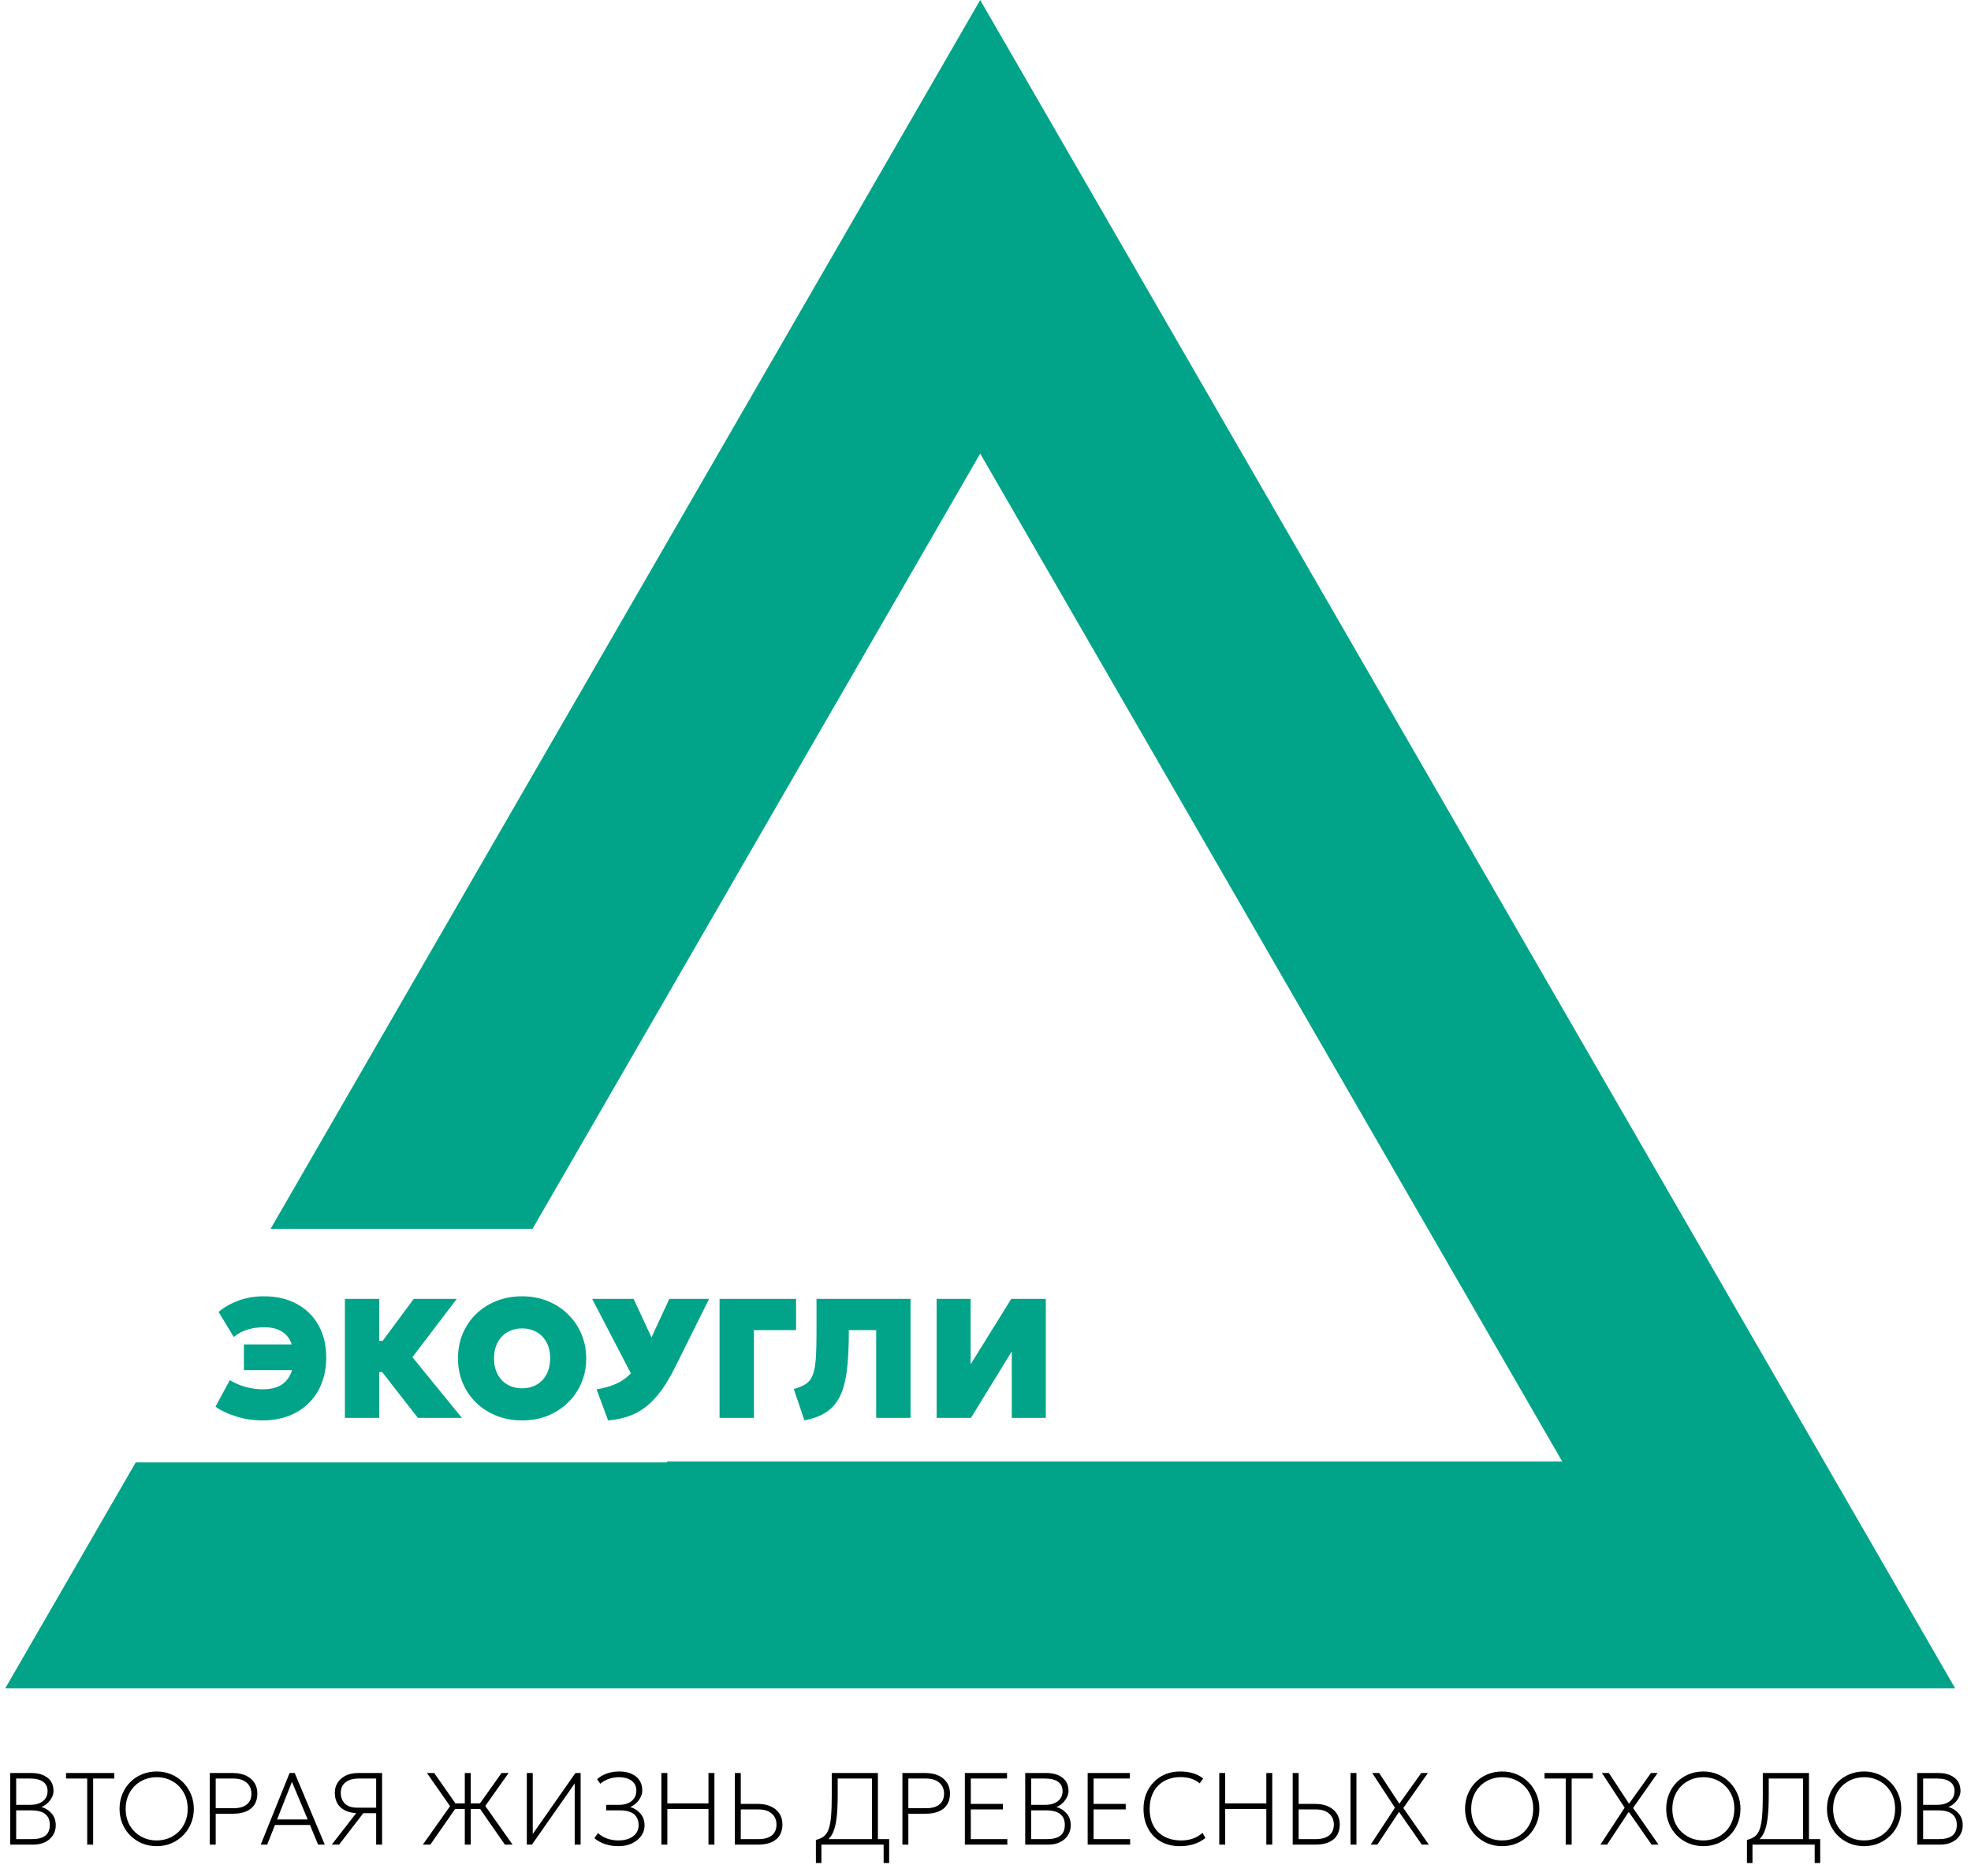
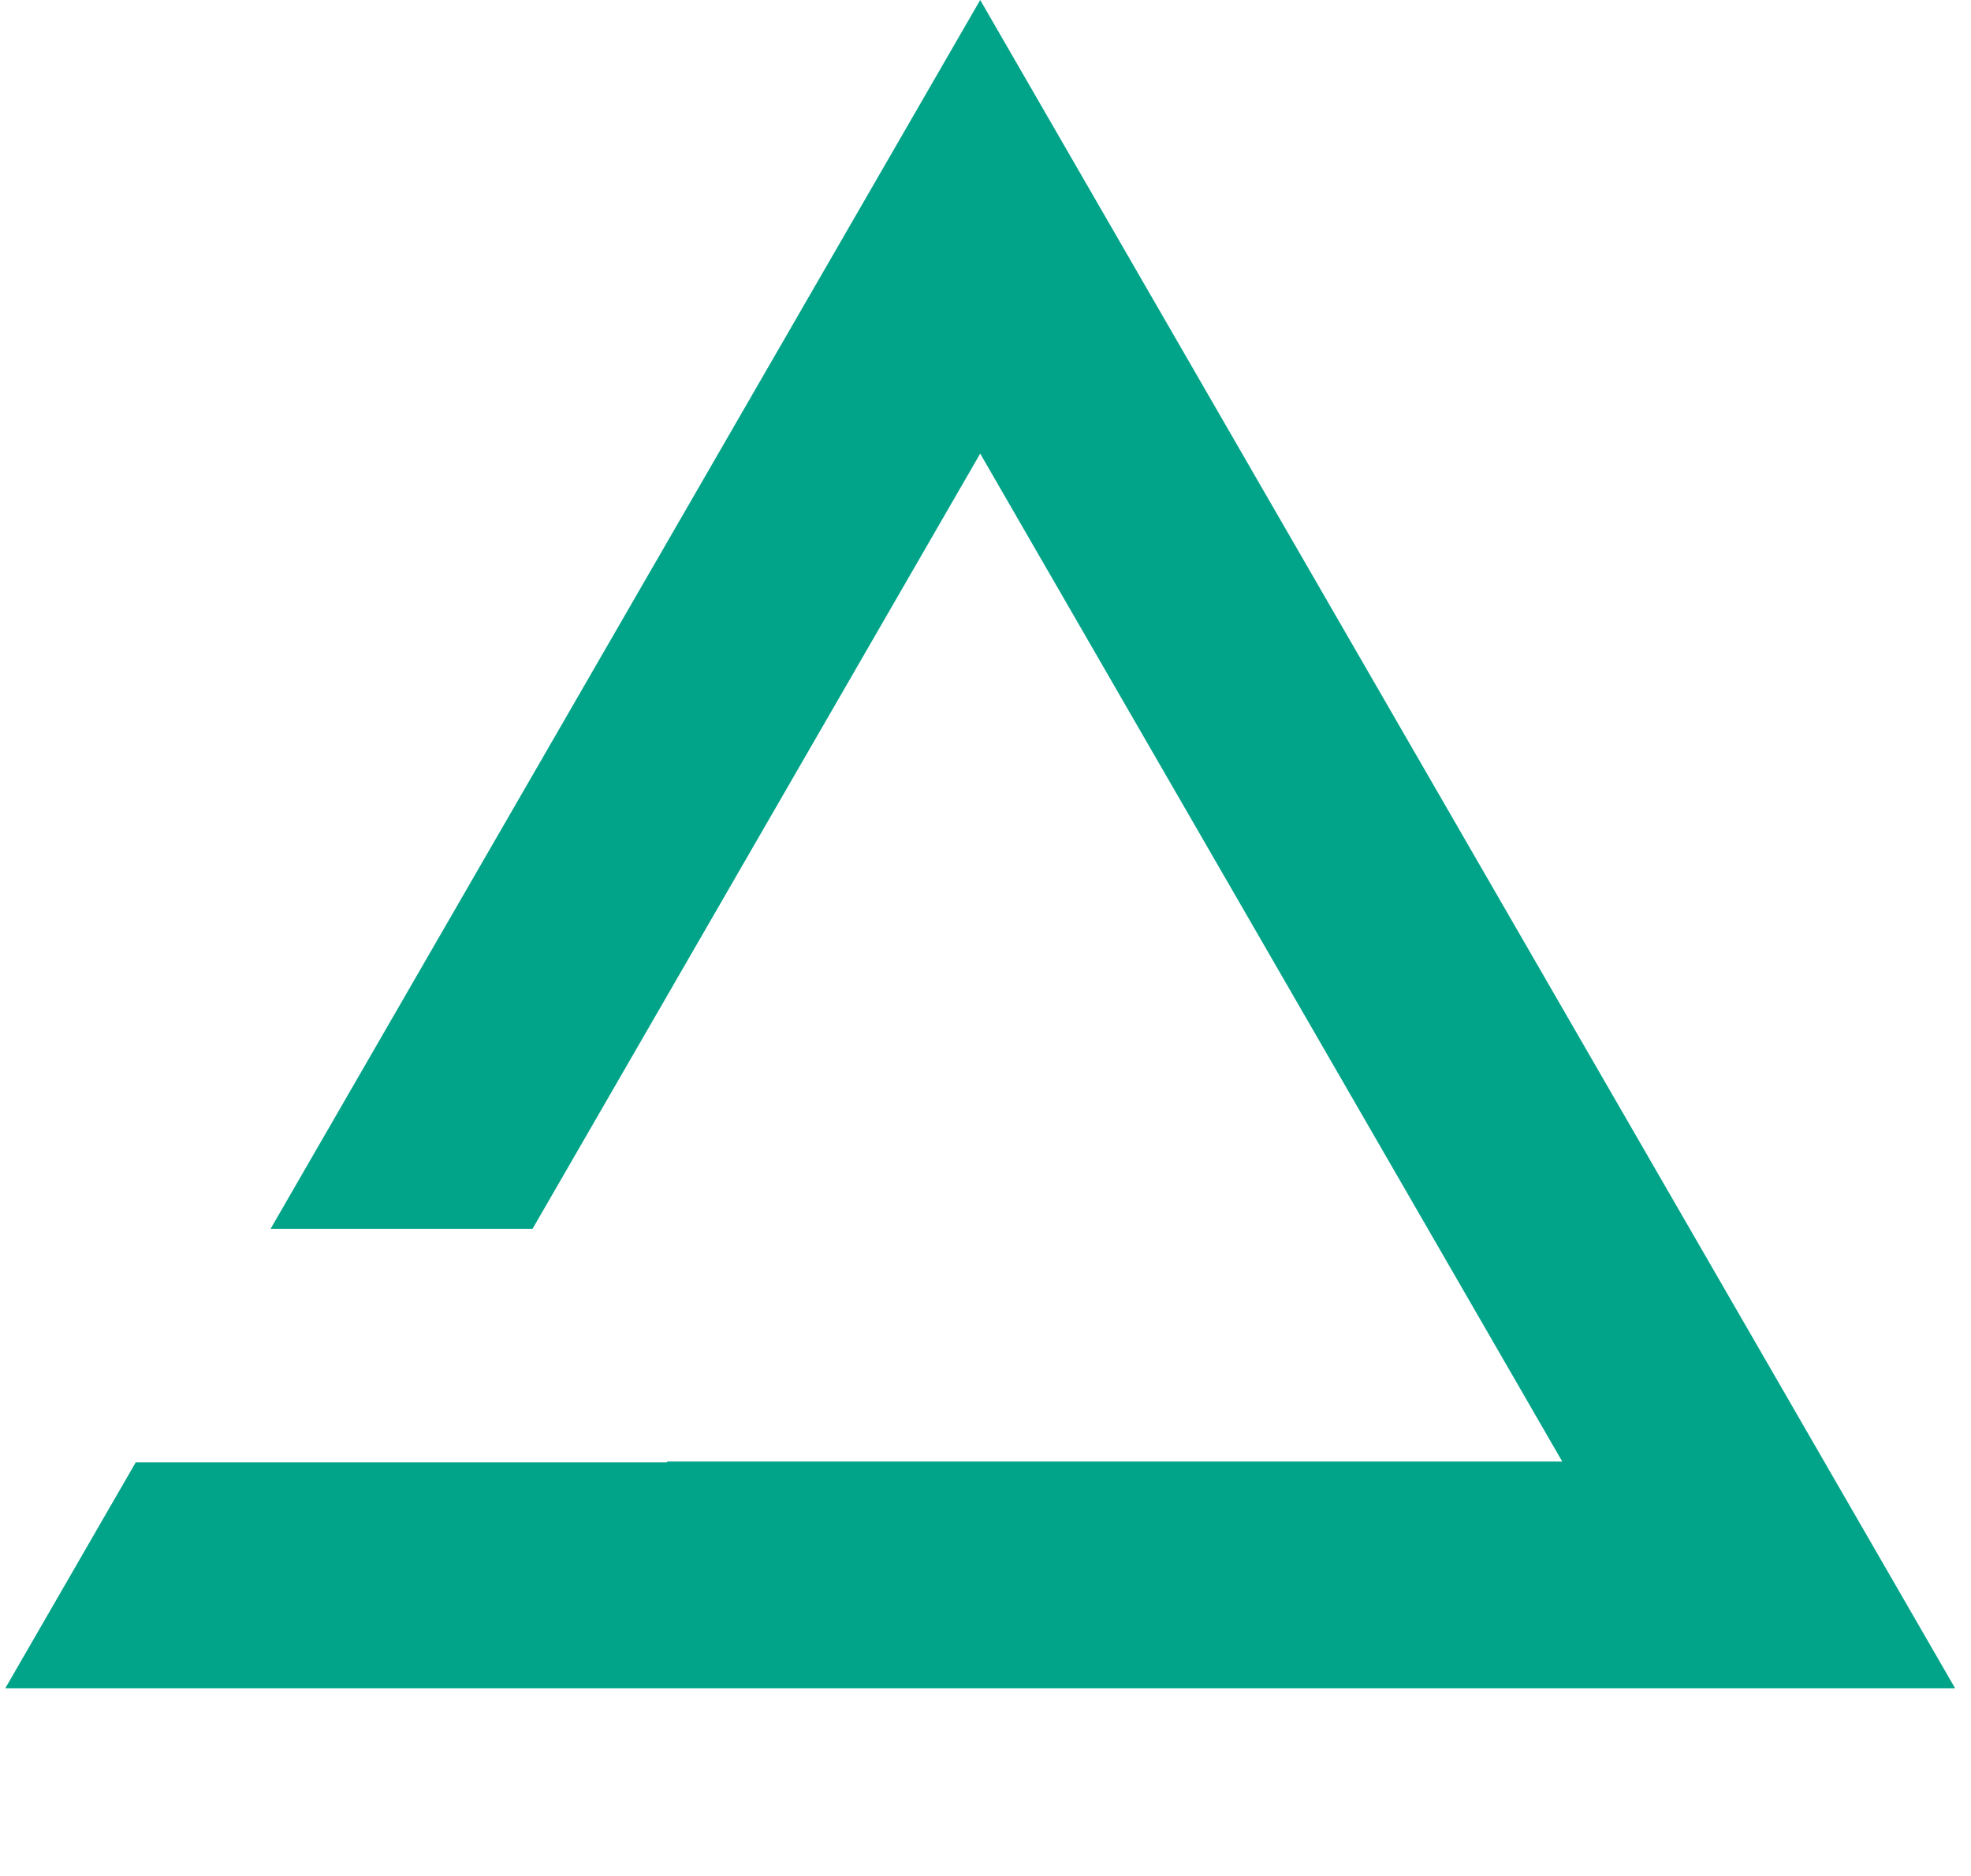
<svg xmlns="http://www.w3.org/2000/svg" width="543" height="517" viewBox="0 0 543 517" fill="none">
  <path fill-rule="evenodd" clip-rule="evenodd" d="M233.958 62.496L270.041 0L306.123 62.496L502.557 402.729L538.639 465.226H466.474H73.607H1.442L37.39 402.962H183.758V402.729H430.392L270.041 124.993L146.714 338.6H74.55L233.958 62.496Z" fill="#02A489" />
-   <path d="M2.819 508.291V488.56H8.71C10.486 488.56 11.933 488.982 13.051 489.828C14.179 490.664 14.742 491.895 14.742 493.521C14.742 494.169 14.569 494.799 14.221 495.409C13.883 496.02 13.455 496.551 12.938 497.002C12.421 497.453 11.905 497.758 11.388 497.918C12.487 498.209 13.422 498.792 14.193 499.666C14.973 500.53 15.363 501.639 15.363 502.992C15.363 503.988 15.109 504.885 14.601 505.684C14.103 506.483 13.389 507.117 12.459 507.587C11.529 508.056 10.43 508.291 9.161 508.291H2.819ZM4.454 506.769H8.766C10.448 506.769 11.693 506.45 12.501 505.811C13.319 505.172 13.728 504.185 13.728 502.851C13.728 501.536 13.305 500.54 12.459 499.863C11.623 499.187 10.307 498.848 8.513 498.848H4.454V506.769ZM4.454 497.326H8.372C9.321 497.326 10.148 497.176 10.852 496.875C11.566 496.574 12.121 496.142 12.515 495.578C12.91 495.015 13.107 494.338 13.107 493.549C13.107 492.421 12.694 491.562 11.867 490.97C11.04 490.378 9.866 490.082 8.344 490.082H4.454V497.326ZM24.026 508.291V490.082H18.191V488.56H31.496V490.082H25.661V508.291H24.026ZM43.164 508.714C41.717 508.714 40.369 508.456 39.119 507.939C37.879 507.413 36.794 506.685 35.864 505.754C34.943 504.824 34.224 503.734 33.707 502.485C33.191 501.235 32.932 499.882 32.932 498.425C32.932 496.96 33.191 495.602 33.707 494.352C34.224 493.103 34.943 492.013 35.864 491.082C36.794 490.152 37.879 489.429 39.119 488.912C40.369 488.395 41.717 488.137 43.164 488.137C44.602 488.137 45.941 488.4 47.181 488.926C48.422 489.452 49.507 490.185 50.437 491.125C51.367 492.064 52.091 493.159 52.607 494.409C53.134 495.649 53.397 496.988 53.397 498.425C53.397 499.882 53.134 501.235 52.607 502.485C52.091 503.734 51.367 504.824 50.437 505.754C49.507 506.685 48.422 507.413 47.181 507.939C45.941 508.456 44.602 508.714 43.164 508.714ZM43.164 507.136C44.348 507.136 45.457 506.929 46.491 506.515C47.524 506.102 48.431 505.515 49.211 504.754C49.991 503.983 50.601 503.062 51.043 501.991C51.485 500.92 51.705 499.732 51.705 498.425C51.705 496.678 51.32 495.151 50.55 493.845C49.789 492.539 48.76 491.524 47.463 490.801C46.176 490.077 44.743 489.715 43.164 489.715C41.98 489.715 40.872 489.922 39.838 490.336C38.805 490.749 37.898 491.341 37.118 492.111C36.338 492.872 35.727 493.789 35.286 494.86C34.844 495.921 34.623 497.11 34.623 498.425C34.623 500.173 35.004 501.7 35.765 503.006C36.535 504.312 37.564 505.327 38.852 506.05C40.148 506.774 41.586 507.136 43.164 507.136ZM57.791 508.291V488.56H64.161C65.496 488.56 66.665 488.785 67.671 489.236C68.686 489.687 69.475 490.336 70.039 491.181C70.612 492.017 70.898 493.023 70.898 494.197C70.898 495.409 70.635 496.429 70.109 497.256C69.583 498.083 68.817 498.712 67.812 499.144C66.806 499.567 65.58 499.778 64.133 499.778H59.426V508.291H57.791ZM59.426 498.256H64.331C65.9 498.256 67.112 497.918 67.967 497.242C68.831 496.556 69.263 495.56 69.263 494.254C69.263 492.985 68.826 491.975 67.953 491.223C67.079 490.462 65.881 490.082 64.359 490.082H59.426V498.256ZM71.831 508.291L79.78 488.56H81.189L89.476 508.291H87.644L85.389 502.879H75.749L73.607 508.291H71.831ZM76.341 501.357H84.769L80.428 490.984L76.341 501.357ZM91.396 508.291L98.133 499.609C96.263 499.497 94.812 498.956 93.778 497.989C92.754 497.011 92.242 495.663 92.242 493.944C92.242 492.938 92.5 492.031 93.017 491.223C93.534 490.406 94.272 489.758 95.23 489.278C96.188 488.799 97.325 488.56 98.641 488.56H105.265V508.291H103.63V499.638H100.078L93.426 508.291H91.396ZM98.5 498.115H103.63V490.082H98.838C97.278 490.082 96.061 490.429 95.188 491.125C94.314 491.82 93.877 492.769 93.877 493.972C93.877 495.212 94.253 496.213 95.004 496.974C95.756 497.735 96.921 498.115 98.5 498.115ZM139.101 508.291L131.715 497.664L138.171 488.56H140.115L133.689 497.636L141.215 508.291H139.101ZM116.494 508.291L123.992 497.693L117.621 488.56H119.623L125.965 497.636L118.552 508.291H116.494ZM128.051 508.291V498.454H124.809V496.931H128.051V488.56H129.686V496.931H132.899V498.454H129.686V508.291H128.051ZM145.135 508.291V488.56H146.77V505.36L158.524 488.56H159.962V508.291H158.327V491.435L146.545 508.291H145.135ZM170.38 508.714C169.027 508.714 167.782 508.521 166.645 508.136C165.508 507.742 164.545 507.201 163.756 506.515L164.742 505.106C165.409 505.736 166.232 506.234 167.209 506.6C168.195 506.957 169.252 507.136 170.38 507.136C171.517 507.136 172.499 506.962 173.326 506.614C174.152 506.266 174.791 505.783 175.242 505.162C175.693 504.542 175.924 503.819 175.933 502.992C175.933 501.639 175.51 500.61 174.665 499.905C173.828 499.201 172.513 498.848 170.718 498.848H166.997V497.326H170.577C171.526 497.326 172.353 497.171 173.058 496.861C173.772 496.542 174.326 496.091 174.721 495.508C175.116 494.925 175.313 494.225 175.313 493.408C175.313 492.619 175.116 491.952 174.721 491.407C174.336 490.852 173.781 490.434 173.058 490.152C172.334 489.861 171.479 489.715 170.493 489.715C169.497 489.715 168.567 489.87 167.702 490.18C166.838 490.481 166.067 490.927 165.391 491.519L164.489 490.279C165.25 489.584 166.152 489.053 167.195 488.687C168.238 488.32 169.365 488.137 170.577 488.137C171.883 488.137 173.011 488.348 173.96 488.771C174.918 489.184 175.656 489.786 176.173 490.575C176.689 491.355 176.948 492.29 176.948 493.38C176.948 494.047 176.774 494.695 176.426 495.325C176.088 495.954 175.66 496.504 175.144 496.974C174.627 497.434 174.11 497.749 173.593 497.918C174.693 498.228 175.632 498.825 176.412 499.708C177.201 500.591 177.587 501.733 177.568 503.133C177.558 504.11 177.253 505.026 176.652 505.881C176.05 506.727 175.209 507.413 174.129 507.939C173.058 508.456 171.808 508.714 170.38 508.714ZM182.214 508.291V488.56H183.849V496.931H195.181V488.56H196.816V508.291H195.181V498.454H183.849V508.291H182.214ZM202.447 508.291V488.56H204.082V497.072H208.818C210.152 497.072 211.322 497.298 212.327 497.749C213.342 498.2 214.131 498.848 214.695 499.694C215.268 500.53 215.555 501.536 215.555 502.71C215.555 503.621 215.404 504.425 215.104 505.12C214.812 505.815 214.375 506.398 213.793 506.868C213.22 507.338 212.515 507.695 211.679 507.939C210.842 508.174 209.879 508.291 208.789 508.291H202.447ZM204.082 506.769H208.987C210.556 506.769 211.768 506.431 212.623 505.754C213.487 505.068 213.92 504.072 213.92 502.766C213.92 501.498 213.483 500.488 212.609 499.736C211.735 498.975 210.537 498.595 209.015 498.595H204.082V506.769ZM240.222 508.291V490.082H230.779V494.761C230.779 497.279 230.676 499.356 230.469 500.991C230.263 502.625 229.943 503.927 229.511 504.895C229.088 505.862 228.538 506.595 227.862 507.093C227.185 507.582 226.373 507.944 225.424 508.179L224.775 506.995C225.649 506.788 226.368 506.468 226.932 506.036C227.505 505.604 227.951 504.951 228.271 504.077C228.59 503.194 228.816 502.005 228.947 500.511C229.079 499.008 229.144 497.091 229.144 494.761V488.56H241.857V508.291H240.222ZM224.775 513.365V506.995L226.467 507.136L227.34 506.769H244.958V513.365H243.436V508.291H226.297V513.365H224.775ZM248.61 508.291V488.56H254.981C256.315 488.56 257.485 488.785 258.49 489.236C259.505 489.687 260.294 490.336 260.858 491.181C261.431 492.017 261.718 493.023 261.718 494.197C261.718 495.409 261.455 496.429 260.929 497.256C260.402 498.083 259.637 498.712 258.631 499.144C257.626 499.567 256.4 499.778 254.953 499.778H250.245V508.291H248.61ZM250.245 498.256H255.15C256.719 498.256 257.931 497.918 258.786 497.242C259.651 496.556 260.083 495.56 260.083 494.254C260.083 492.985 259.646 491.975 258.772 491.223C257.898 490.462 256.7 490.082 255.178 490.082H250.245V498.256ZM265.815 508.291V488.56H277.429V490.082H267.45V497.072H276.301V498.595H267.45V506.769H277.513V508.291H265.815ZM282.442 508.291V488.56H288.333C290.109 488.56 291.556 488.982 292.674 489.828C293.801 490.664 294.365 491.895 294.365 493.521C294.365 494.169 294.191 494.799 293.844 495.409C293.505 496.02 293.078 496.551 292.561 497.002C292.044 497.453 291.527 497.758 291.011 497.918C292.11 498.209 293.045 498.792 293.815 499.666C294.595 500.53 294.985 501.639 294.985 502.992C294.985 503.988 294.732 504.885 294.224 505.684C293.726 506.483 293.012 507.117 292.082 507.587C291.152 508.056 290.052 508.291 288.784 508.291H282.442ZM284.076 506.769H288.389C290.071 506.769 291.316 506.45 292.124 505.811C292.942 505.172 293.35 504.185 293.35 502.851C293.35 501.536 292.927 500.54 292.082 499.863C291.246 499.187 289.93 498.848 288.136 498.848H284.076V506.769ZM284.076 497.326H287.995C288.944 497.326 289.77 497.176 290.475 496.875C291.189 496.574 291.744 496.142 292.138 495.578C292.533 495.015 292.73 494.338 292.73 493.549C292.73 492.421 292.317 491.562 291.49 490.97C290.663 490.378 289.489 490.082 287.966 490.082H284.076V497.326ZM299.646 508.291V488.56H311.26V490.082H301.281V497.072H310.132V498.595H301.281V506.769H311.344V508.291H299.646ZM325.096 508.714C323.057 508.714 321.281 508.287 319.768 507.432C318.265 506.567 317.1 505.36 316.273 503.809C315.446 502.259 315.032 500.455 315.032 498.397C315.032 496.913 315.277 495.55 315.765 494.31C316.263 493.06 316.963 491.975 317.865 491.054C318.767 490.124 319.829 489.405 321.051 488.898C322.281 488.391 323.63 488.137 325.096 488.137C326.449 488.137 327.661 488.306 328.732 488.644C329.812 488.982 330.724 489.462 331.466 490.082L330.508 491.407C329.822 490.824 329.037 490.392 328.154 490.11C327.271 489.828 326.298 489.687 325.236 489.687C323.959 489.687 322.793 489.889 321.741 490.293C320.698 490.697 319.801 491.28 319.049 492.041C318.307 492.793 317.734 493.704 317.33 494.775C316.926 495.846 316.724 497.054 316.724 498.397C316.724 500.248 317.081 501.827 317.795 503.133C318.509 504.43 319.519 505.421 320.825 506.107C322.131 506.793 323.667 507.136 325.434 507.136C326.533 507.136 327.571 506.976 328.549 506.656C329.535 506.327 330.451 505.792 331.297 505.05L332.086 506.459C331.09 507.248 330.01 507.821 328.845 508.179C327.689 508.536 326.439 508.714 325.096 508.714ZM335.9 508.291V488.56H337.535V496.931H348.866V488.56H350.501V508.291H348.866V498.454H337.535V508.291H335.9ZM356.132 508.291V488.56H357.767V497.072H362.362C363.696 497.072 364.866 497.298 365.871 497.749C366.886 498.2 367.675 498.848 368.239 499.694C368.812 500.53 369.099 501.536 369.099 502.71C369.099 503.621 368.948 504.425 368.648 505.12C368.356 505.815 367.92 506.398 367.337 506.868C366.764 507.338 366.059 507.695 365.223 507.939C364.387 508.174 363.424 508.291 362.334 508.291H356.132ZM357.767 506.769H362.531C364.1 506.769 365.312 506.431 366.167 505.754C367.032 505.068 367.464 504.072 367.464 502.766C367.464 501.498 367.027 500.488 366.153 499.736C365.279 498.975 364.081 498.595 362.559 498.595H357.767V506.769ZM372.058 508.291V488.56H373.693V508.291H372.058ZM377.618 508.291L384.299 498.115L378.041 488.56H379.958L385.511 497.016L391.543 488.56H393.375L386.61 498.2L393.629 508.291H391.712L385.426 499.271L379.451 508.291H377.618ZM413.848 508.714C412.401 508.714 411.052 508.456 409.803 507.939C408.562 507.413 407.477 506.685 406.547 505.754C405.626 504.824 404.907 503.734 404.391 502.485C403.874 501.235 403.615 499.882 403.615 498.425C403.615 496.96 403.874 495.602 404.391 494.352C404.907 493.103 405.626 492.013 406.547 491.082C407.477 490.152 408.562 489.429 409.803 488.912C411.052 488.395 412.401 488.137 413.848 488.137C415.285 488.137 416.624 488.4 417.864 488.926C419.105 489.452 420.19 490.185 421.12 491.125C422.05 492.064 422.774 493.159 423.291 494.409C423.817 495.649 424.08 496.988 424.08 498.425C424.08 499.882 423.817 501.235 423.291 502.485C422.774 503.734 422.05 504.824 421.12 505.754C420.19 506.685 419.105 507.413 417.864 507.939C416.624 508.456 415.285 508.714 413.848 508.714ZM413.848 507.136C415.032 507.136 416.14 506.929 417.174 506.515C418.207 506.102 419.114 505.515 419.894 504.754C420.674 503.983 421.285 503.062 421.726 501.991C422.168 500.92 422.389 499.732 422.389 498.425C422.389 496.678 422.003 495.151 421.233 493.845C420.472 492.539 419.443 491.524 418.146 490.801C416.859 490.077 415.426 489.715 413.848 489.715C412.664 489.715 411.555 489.922 410.521 490.336C409.488 490.749 408.581 491.341 407.801 492.111C407.021 492.872 406.411 493.789 405.969 494.86C405.527 495.921 405.307 497.11 405.307 498.425C405.307 500.173 405.687 501.7 406.448 503.006C407.219 504.312 408.248 505.327 409.535 506.05C410.832 506.774 412.269 507.136 413.848 507.136ZM431.348 508.291V490.082H425.513V488.56H438.818V490.082H432.983V508.291H431.348ZM440.904 508.291L447.584 498.115L441.327 488.56H443.243L448.796 497.016L454.829 488.56H456.661L449.896 498.2L456.914 508.291H454.998L448.712 499.271L442.736 508.291H440.904ZM469.26 508.714C467.813 508.714 466.465 508.456 465.215 507.939C463.975 507.413 462.89 506.685 461.959 505.754C461.039 504.824 460.32 503.734 459.803 502.485C459.286 501.235 459.028 499.882 459.028 498.425C459.028 496.96 459.286 495.602 459.803 494.352C460.32 493.103 461.039 492.013 461.959 491.082C462.89 490.152 463.975 489.429 465.215 488.912C466.465 488.395 467.813 488.137 469.26 488.137C470.698 488.137 472.037 488.4 473.277 488.926C474.517 489.452 475.602 490.185 476.533 491.125C477.463 492.064 478.186 493.159 478.703 494.409C479.229 495.649 479.492 496.988 479.492 498.425C479.492 499.882 479.229 501.235 478.703 502.485C478.186 503.734 477.463 504.824 476.533 505.754C475.602 506.685 474.517 507.413 473.277 507.939C472.037 508.456 470.698 508.714 469.26 508.714ZM469.26 507.136C470.444 507.136 471.553 506.929 472.586 506.515C473.62 506.102 474.527 505.515 475.307 504.754C476.086 503.983 476.697 503.062 477.139 501.991C477.58 500.92 477.801 499.732 477.801 498.425C477.801 496.678 477.416 495.151 476.645 493.845C475.884 492.539 474.855 491.524 473.559 490.801C472.272 490.077 470.839 489.715 469.26 489.715C468.076 489.715 466.968 489.922 465.934 490.336C464.9 490.749 463.994 491.341 463.214 492.111C462.434 492.872 461.823 493.789 461.382 494.86C460.94 495.921 460.719 497.11 460.719 498.425C460.719 500.173 461.1 501.7 461.861 503.006C462.631 504.312 463.66 505.327 464.947 506.05C466.244 506.774 467.682 507.136 469.26 507.136ZM496.722 508.291V490.082H487.279V494.761C487.279 497.279 487.176 499.356 486.969 500.991C486.762 502.625 486.443 503.927 486.011 504.895C485.588 505.862 485.038 506.595 484.362 507.093C483.685 507.582 482.872 507.944 481.923 508.179L481.275 506.995C482.149 506.788 482.868 506.468 483.431 506.036C484.005 505.604 484.451 504.951 484.77 504.077C485.09 503.194 485.315 502.005 485.447 500.511C485.578 499.008 485.644 497.091 485.644 494.761V488.56H498.357V508.291H496.722ZM481.275 513.365V506.995L482.966 507.136L483.84 506.769H501.458V513.365H499.936V508.291H482.797V513.365H481.275ZM513.552 508.714C512.105 508.714 510.756 508.456 509.507 507.939C508.266 507.413 507.181 506.685 506.251 505.754C505.33 504.824 504.611 503.734 504.095 502.485C503.578 501.235 503.319 499.882 503.319 498.425C503.319 496.96 503.578 495.602 504.095 494.352C504.611 493.103 505.33 492.013 506.251 491.082C507.181 490.152 508.266 489.429 509.507 488.912C510.756 488.395 512.105 488.137 513.552 488.137C514.989 488.137 516.328 488.4 517.568 488.926C518.809 489.452 519.894 490.185 520.824 491.125C521.754 492.064 522.478 493.159 522.995 494.409C523.521 495.649 523.784 496.988 523.784 498.425C523.784 499.882 523.521 501.235 522.995 502.485C522.478 503.734 521.754 504.824 520.824 505.754C519.894 506.685 518.809 507.413 517.568 507.939C516.328 508.456 514.989 508.714 513.552 508.714ZM513.552 507.136C514.736 507.136 515.844 506.929 516.878 506.515C517.911 506.102 518.818 505.515 519.598 504.754C520.378 503.983 520.989 503.062 521.43 501.991C521.872 500.92 522.093 499.732 522.093 498.425C522.093 496.678 521.707 495.151 520.937 493.845C520.176 492.539 519.147 491.524 517.85 490.801C516.563 490.077 515.13 489.715 513.552 489.715C512.368 489.715 511.259 489.922 510.225 490.336C509.192 490.749 508.285 491.341 507.505 492.111C506.725 492.872 506.115 493.789 505.673 494.86C505.232 495.921 505.011 497.11 505.011 498.425C505.011 500.173 505.391 501.7 506.152 503.006C506.923 504.312 507.952 505.327 509.239 506.05C510.536 506.774 511.973 507.136 513.552 507.136ZM528.178 508.291V488.56H534.069C535.845 488.56 537.292 488.982 538.41 489.828C539.538 490.664 540.102 491.895 540.102 493.521C540.102 494.169 539.928 494.799 539.58 495.409C539.242 496.02 538.814 496.551 538.298 497.002C537.781 497.453 537.264 497.758 536.747 497.918C537.847 498.209 538.782 498.792 539.552 499.666C540.332 500.53 540.722 501.639 540.722 502.992C540.722 503.988 540.468 504.885 539.961 505.684C539.463 506.483 538.749 507.117 537.818 507.587C536.888 508.056 535.789 508.291 534.52 508.291H528.178ZM529.813 506.769H534.126C535.808 506.769 537.053 506.45 537.861 505.811C538.678 505.172 539.087 504.185 539.087 502.851C539.087 501.536 538.664 500.54 537.818 499.863C536.982 499.187 535.667 498.848 533.872 498.848H529.813V506.769ZM529.813 497.326H533.731C534.68 497.326 535.507 497.176 536.212 496.875C536.926 496.574 537.48 496.142 537.875 495.578C538.269 495.015 538.467 494.338 538.467 493.549C538.467 492.421 538.053 491.562 537.227 490.97C536.4 490.378 535.225 490.082 533.703 490.082H529.813V497.326Z" fill="black" />
-   <path d="M72.258 391.399C69.822 391.399 67.433 391.04 65.09 390.321C62.763 389.603 60.858 388.697 59.374 387.604L63.31 380.295C64.746 381.154 66.246 381.794 67.807 382.216C69.385 382.622 70.946 382.825 72.492 382.825C74.242 382.825 75.741 382.513 76.99 381.888C78.239 381.248 79.2 380.28 79.871 378.983C80.543 377.687 80.879 376.047 80.879 374.064C80.879 372.206 80.566 370.66 79.942 369.426C79.317 368.192 78.403 367.271 77.201 366.662C76.014 366.037 74.57 365.725 72.867 365.725C71.118 365.725 69.533 365.951 68.112 366.404C66.691 366.857 65.449 367.521 64.387 368.395L60.218 361.508C61.764 360.196 63.599 359.15 65.722 358.369C67.846 357.588 70.181 357.198 72.727 357.198C76.209 357.198 79.231 357.901 81.792 359.306C84.369 360.712 86.36 362.679 87.766 365.209C89.171 367.739 89.874 370.691 89.874 374.064C89.874 376.672 89.452 379.046 88.609 381.185C87.781 383.309 86.587 385.136 85.025 386.667C83.479 388.182 81.628 389.353 79.473 390.181C77.318 390.993 74.913 391.399 72.258 391.399ZM67.198 377.531V370.457H83.456V377.531H67.198ZM115.116 390.696L102.091 373.97L113.991 357.901H125.844L113.616 373.97L127.25 390.696H115.116ZM95.017 390.696V357.901H104.48V369.473H110.758V378.093H104.48V390.696H95.017ZM143.835 391.399C141.274 391.399 138.916 390.969 136.761 390.11C134.606 389.236 132.732 388.026 131.139 386.48C129.562 384.933 128.336 383.122 127.461 381.045C126.602 378.968 126.173 376.719 126.173 374.298C126.173 371.862 126.602 369.605 127.461 367.528C128.336 365.451 129.562 363.64 131.139 362.094C132.732 360.548 134.606 359.345 136.761 358.486C138.916 357.627 141.274 357.198 143.835 357.198C146.397 357.198 148.747 357.635 150.886 358.51C153.042 359.384 154.908 360.602 156.485 362.164C158.078 363.726 159.312 365.545 160.186 367.622C161.061 369.684 161.498 371.909 161.498 374.298C161.498 376.719 161.061 378.968 160.186 381.045C159.312 383.122 158.078 384.933 156.485 386.48C154.908 388.026 153.042 389.236 150.886 390.11C148.747 390.969 146.397 391.399 143.835 391.399ZM143.835 382.544C144.975 382.544 146.014 382.357 146.951 381.982C147.904 381.591 148.724 381.037 149.411 380.319C150.098 379.6 150.629 378.734 151.004 377.718C151.378 376.703 151.566 375.563 151.566 374.298C151.566 372.612 151.238 371.152 150.582 369.918C149.926 368.684 149.012 367.731 147.841 367.06C146.686 366.388 145.35 366.053 143.835 366.053C142.695 366.053 141.649 366.248 140.696 366.638C139.759 367.013 138.947 367.56 138.26 368.278C137.573 368.996 137.042 369.863 136.667 370.878C136.292 371.893 136.105 373.033 136.105 374.298C136.105 375.985 136.433 377.445 137.089 378.679C137.745 379.913 138.651 380.865 139.806 381.537C140.978 382.208 142.321 382.544 143.835 382.544ZM167.531 391.399L164.345 382.825C166.609 382.466 168.546 381.896 170.154 381.115C171.763 380.319 173.168 379.21 174.371 377.789C175.573 376.368 176.698 374.533 177.744 372.284L184.397 357.901H195.36L185.943 376.828C184.662 379.405 183.351 381.591 182.007 383.387C180.68 385.168 179.282 386.62 177.814 387.745C176.346 388.869 174.761 389.72 173.059 390.298C171.372 390.86 169.53 391.227 167.531 391.399ZM175.87 382.404L163.127 357.901H174.558L182.289 374.579L175.87 382.404ZM198.235 390.696V357.901H219.317V366.521H207.699V390.696H198.235ZM221.613 391.399L218.685 382.755C219.747 382.443 220.645 382.099 221.379 381.724C222.113 381.349 222.714 380.85 223.183 380.225C223.651 379.585 224.01 378.741 224.26 377.695C224.526 376.633 224.705 375.274 224.799 373.619C224.893 371.964 224.94 369.91 224.94 367.458V357.901H250.848V390.696H241.384V366.521H233.841V366.99C233.841 370.316 233.732 373.236 233.513 375.751C233.295 378.249 232.92 380.405 232.389 382.216C231.858 384.012 231.124 385.519 230.187 386.737C229.265 387.955 228.102 388.939 226.696 389.689C225.291 390.438 223.597 391.008 221.613 391.399ZM258.033 390.696V357.901H267.404V375.938L278.601 357.901H288.112V390.696H278.741V372.377L267.497 390.696H258.033Z" fill="#02A489" />
</svg>